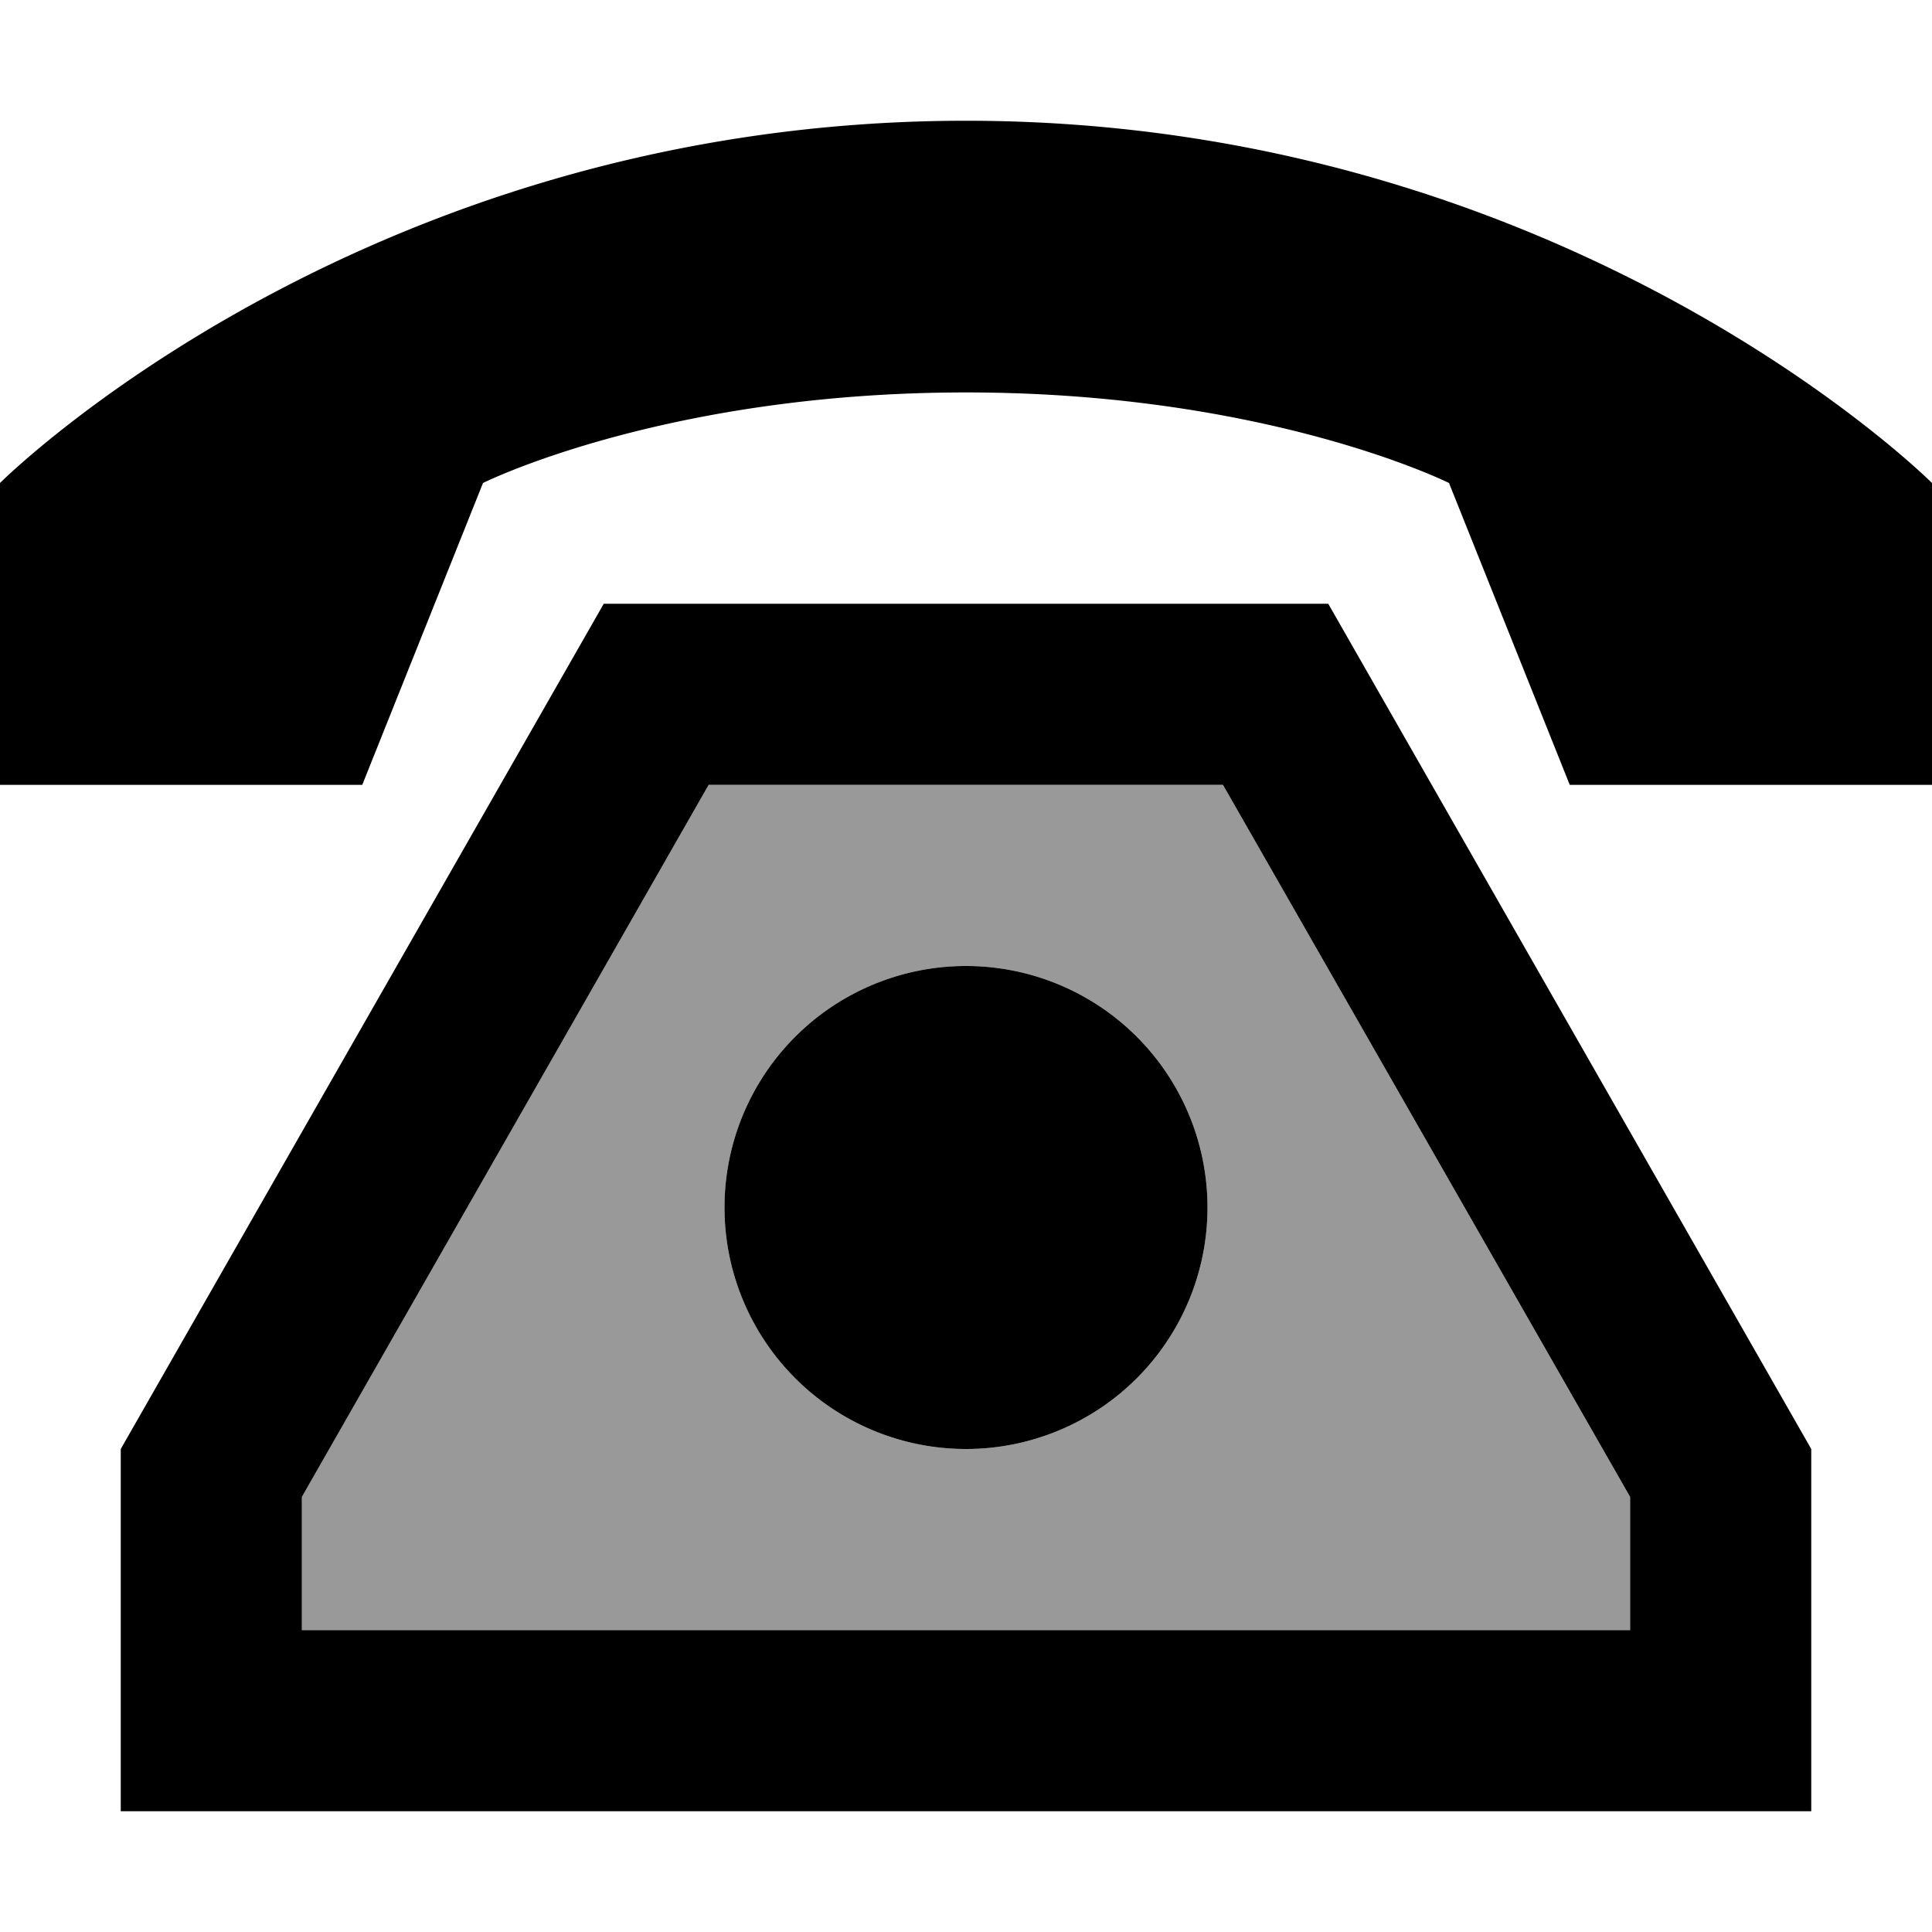
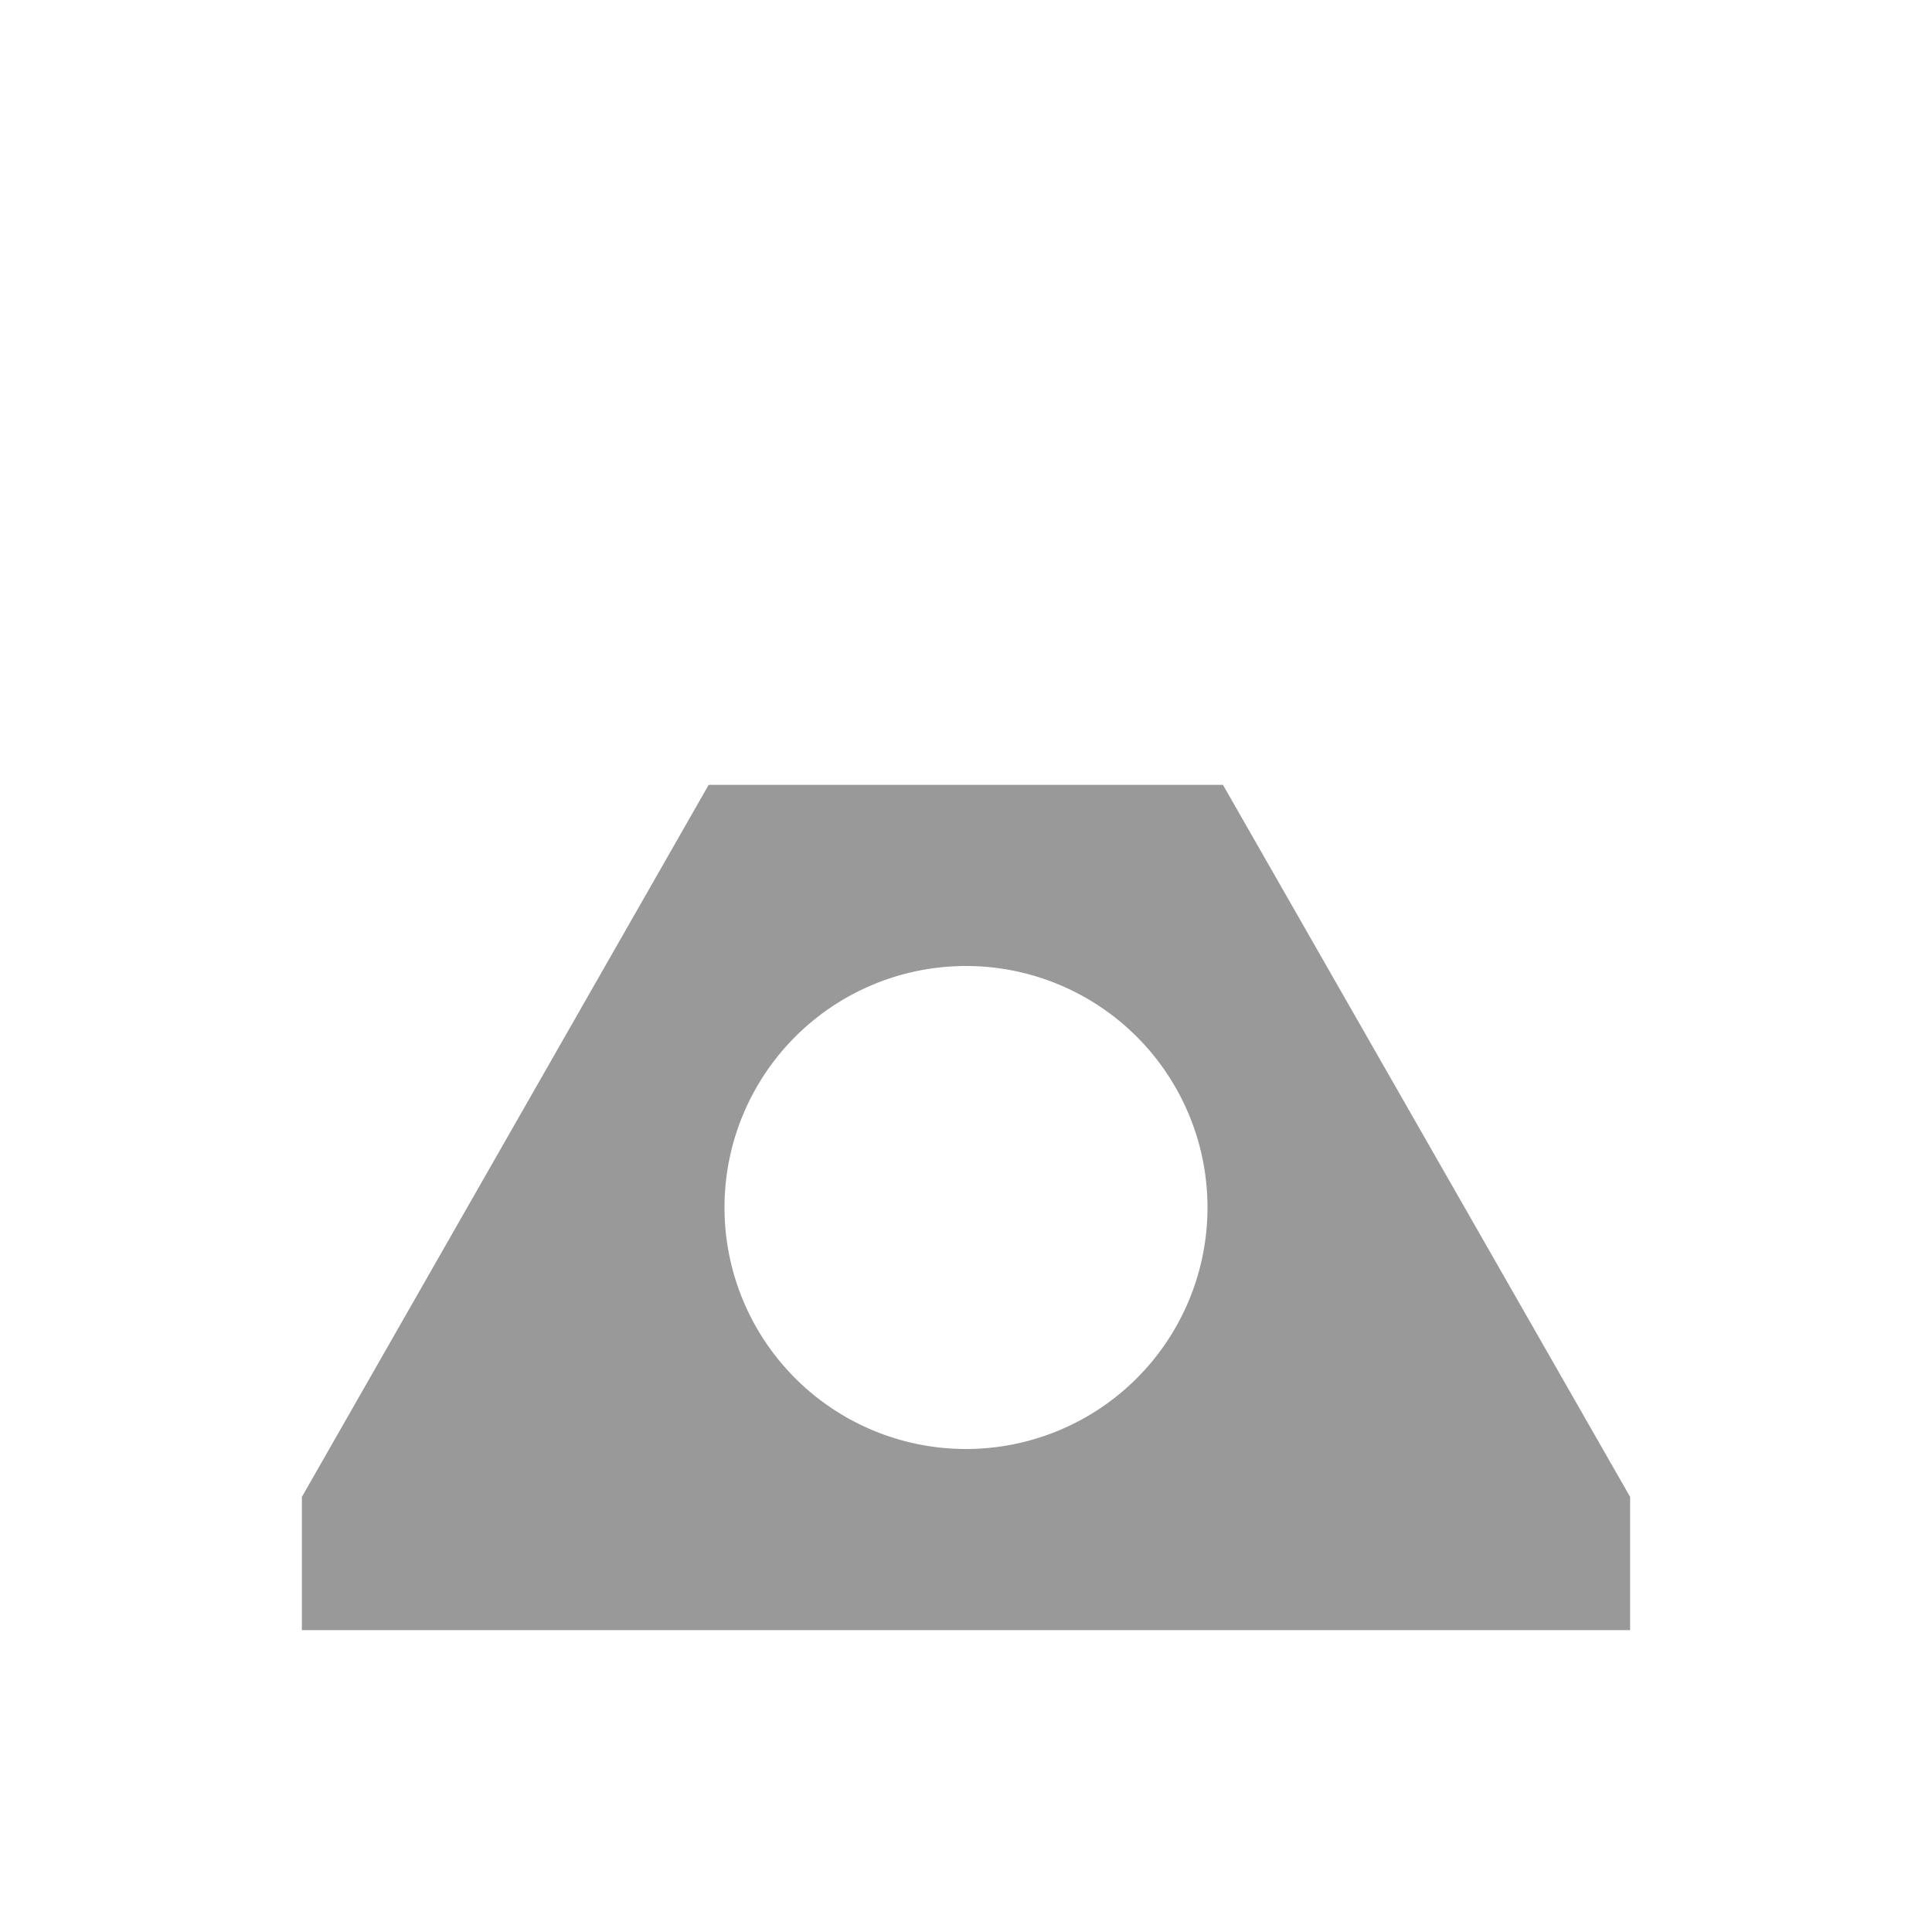
<svg xmlns="http://www.w3.org/2000/svg" viewBox="0 0 512 512">
  <defs>
    <style>.fa-secondary{opacity:.4}</style>
  </defs>
  <path class="fa-secondary" d="M80 396.7L80 432l352 0 0-35.3L324.1 208l-136.3 0L80 396.7zM320 320a64 64 0 1 1 -128 0 64 64 0 1 1 128 0z" />
-   <path class="fa-primary" d="M0 208V128s96-96 256-96s256 96 256 96v80H416l-32-80s-48-24-128-24s-128 24-128 24L96 208H0zM256 384a64 64 0 1 0 0-128 64 64 0 1 0 0 128zM32 480l0-96L160 160l192 0L480 384l0 96L32 480zm400-48l0-35.3L324.1 208l-136.3 0L80 396.7 80 432l352 0z" />
</svg>